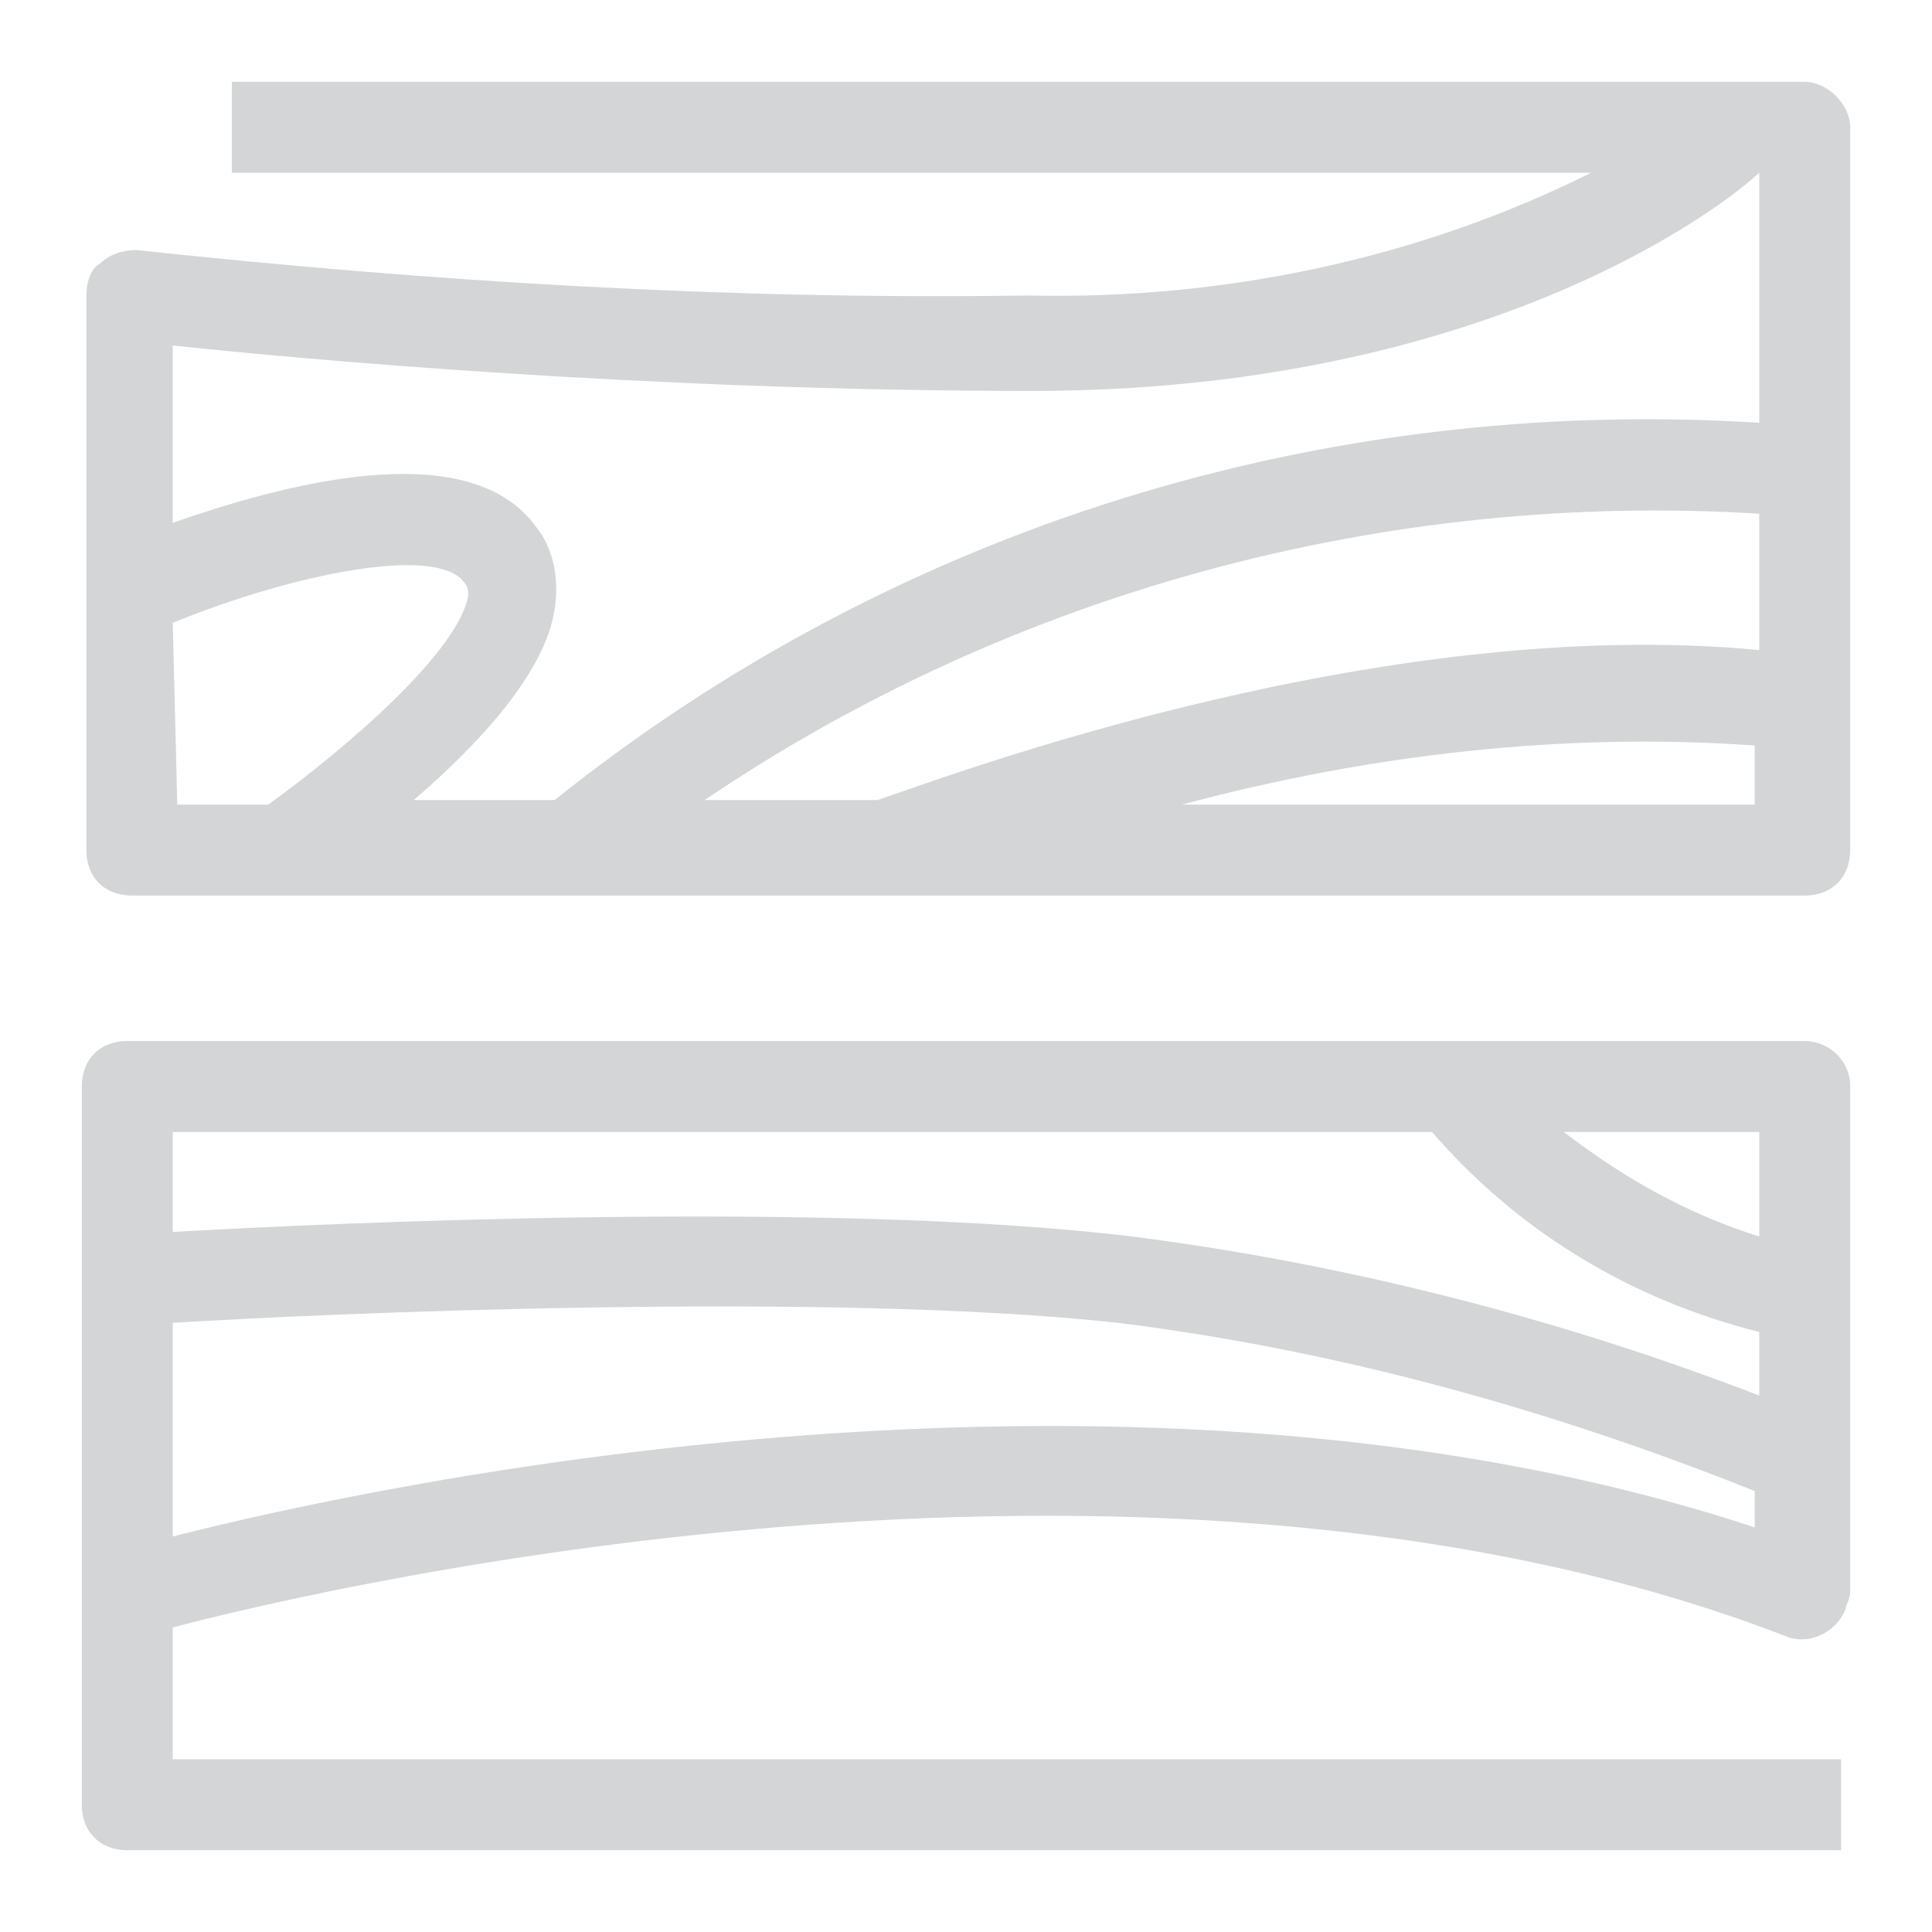
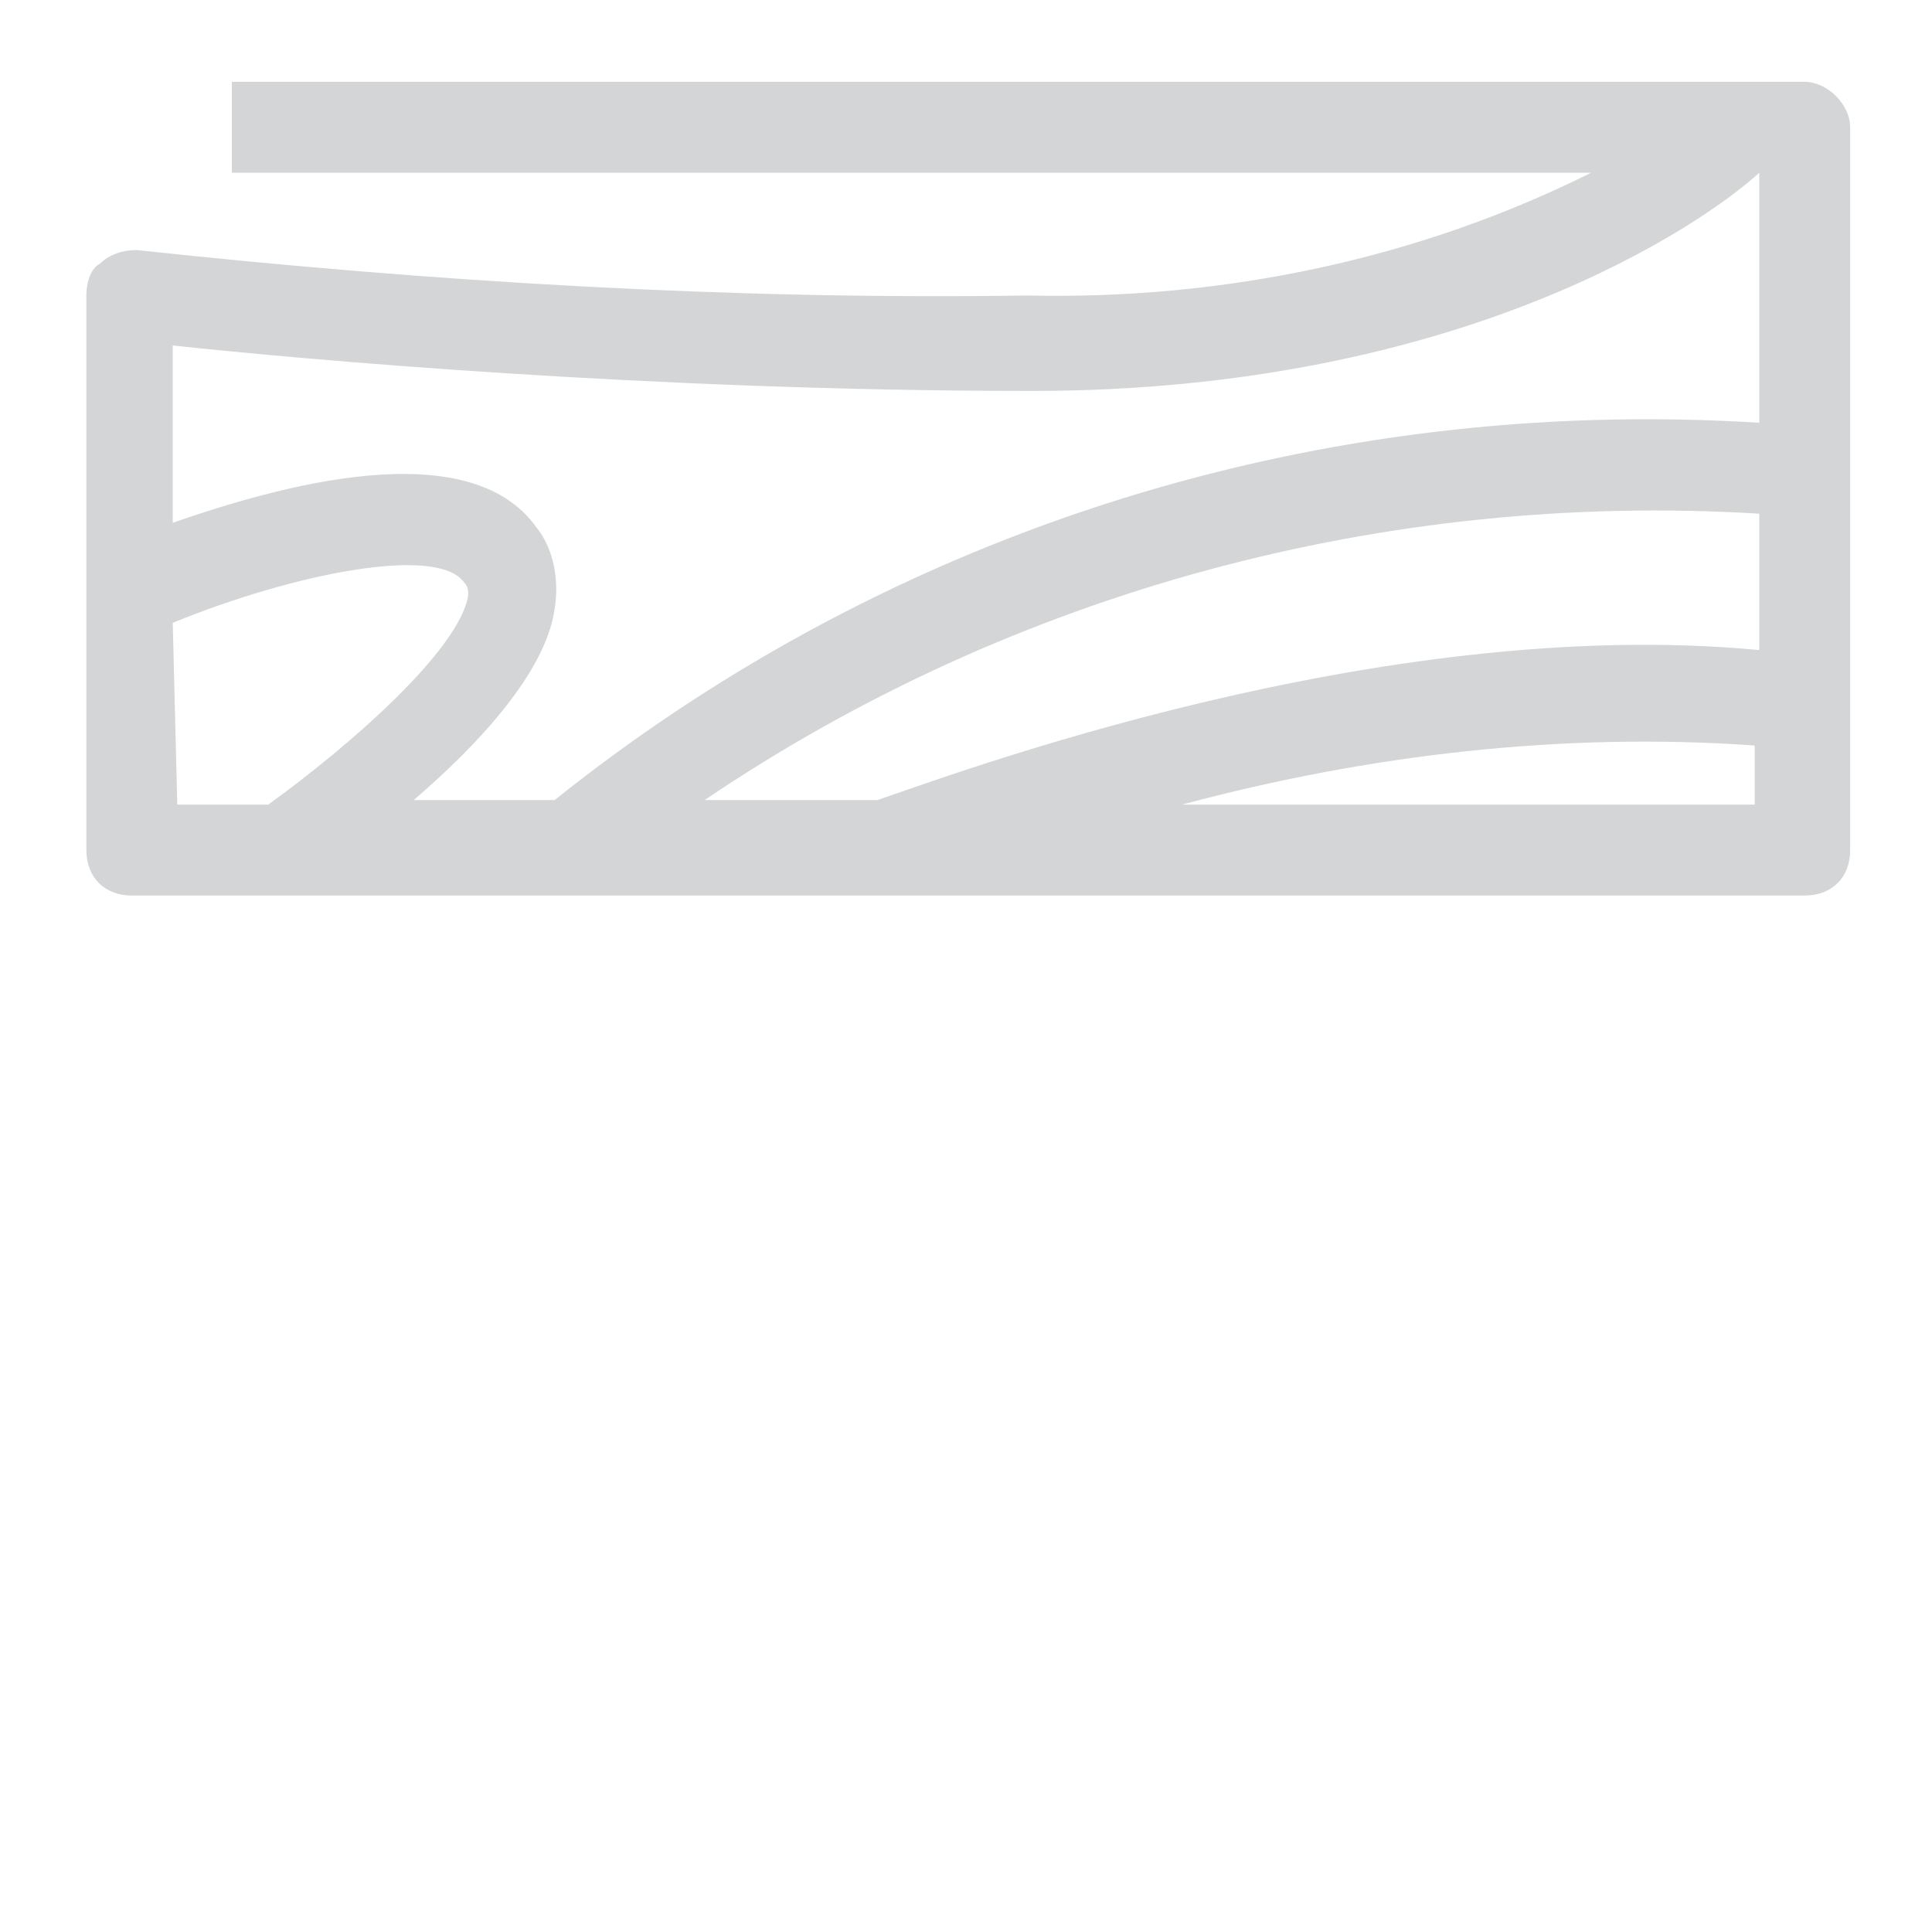
<svg xmlns="http://www.w3.org/2000/svg" version="1.1" id="Capa_1" x="0px" y="0px" viewBox="0 0 42.5 42.5" style="enable-background:new 0 0 42.5 42.5;" xml:space="preserve">
  <style type="text/css">
	.st0{fill:#D4D5D6;}
</style>
  <title>Estella recuperada</title>
  <g id="icones">
-     <path class="st0" d="M39.7,1.8H5.1v2H35c-3.8,1.9-8.1,2.8-12.4,2.7C16.1,6.6,9.5,6.2,3,5.5c-0.3,0-0.6,0.1-0.8,0.3   C2,5.9,1.9,6.2,1.9,6.5v12.2c0,0.6,0.4,1,1,1c0,0,0,0,0,0h36.8c0.6,0,1-0.4,1-1V2.8C40.7,2.3,40.2,1.8,39.7,1.8z M38.7,14.3   c-8.4-0.8-17.9,2.8-19.4,3.3h-3.8c6.8-4.6,15-6.8,23.2-6.3L38.7,14.3z M22.7,8.6c9.5,0,14.8-3.7,16-4.8v5.5   c-9.6-0.6-19,2.3-26.5,8.3H9.1c1.4-1.2,2.9-2.8,3.1-4.2c0.1-0.6,0-1.3-0.4-1.8c-1.5-2.1-5.7-0.9-8-0.1V7.6   C6.6,7.9,14.3,8.6,22.7,8.6L22.7,8.6z M3.8,13.7c2.7-1.1,5.8-1.7,6.4-0.9c0.1,0.1,0.1,0.2,0.1,0.3c-0.2,1.2-2.6,3.3-4.4,4.6h-2   L3.8,13.7z M26,17.7c4.1-1.1,8.4-1.6,12.6-1.3v1.3H26z" />
-     <path class="st0" d="M39.7,22.9H2.8c-0.6,0-1,0.4-1,1v15.8c0,0.6,0.4,1,1,1h37.7v-2H3.8v-2.9c3.8-1,21.8-5.1,35.5,0.2   c0.5,0.2,1.1-0.1,1.3-0.6c0-0.1,0.1-0.2,0.1-0.4V23.9C40.7,23.3,40.2,22.9,39.7,22.9L39.7,22.9z M38.7,27.2c-1.6-0.5-3-1.3-4.3-2.3   h4.3L38.7,27.2z M31.5,24.9c1.9,2.2,4.4,3.7,7.2,4.4v1.4c-4.4-1.7-9.1-2.9-13.8-3.5c-6.6-0.8-17.6-0.3-21.1-0.1v-2.2H31.5z    M3.8,33.8v-4.7c3.2-0.2,14.4-0.7,20.8,0c4.8,0.6,9.5,1.9,14,3.7v0.8C25,29.1,8.5,32.6,3.8,33.8z" />
+     <path class="st0" d="M39.7,1.8H5.1v2H35c-3.8,1.9-8.1,2.8-12.4,2.7C16.1,6.6,9.5,6.2,3,5.5c-0.3,0-0.6,0.1-0.8,0.3   C2,5.9,1.9,6.2,1.9,6.5v12.2c0,0.6,0.4,1,1,1c0,0,0,0,0,0h36.8c0.6,0,1-0.4,1-1V2.8C40.7,2.3,40.2,1.8,39.7,1.8z M38.7,14.3   c-8.4-0.8-17.9,2.8-19.4,3.3h-3.8c6.8-4.6,15-6.8,23.2-6.3L38.7,14.3M22.7,8.6c9.5,0,14.8-3.7,16-4.8v5.5   c-9.6-0.6-19,2.3-26.5,8.3H9.1c1.4-1.2,2.9-2.8,3.1-4.2c0.1-0.6,0-1.3-0.4-1.8c-1.5-2.1-5.7-0.9-8-0.1V7.6   C6.6,7.9,14.3,8.6,22.7,8.6L22.7,8.6z M3.8,13.7c2.7-1.1,5.8-1.7,6.4-0.9c0.1,0.1,0.1,0.2,0.1,0.3c-0.2,1.2-2.6,3.3-4.4,4.6h-2   L3.8,13.7z M26,17.7c4.1-1.1,8.4-1.6,12.6-1.3v1.3H26z" />
  </g>
</svg>